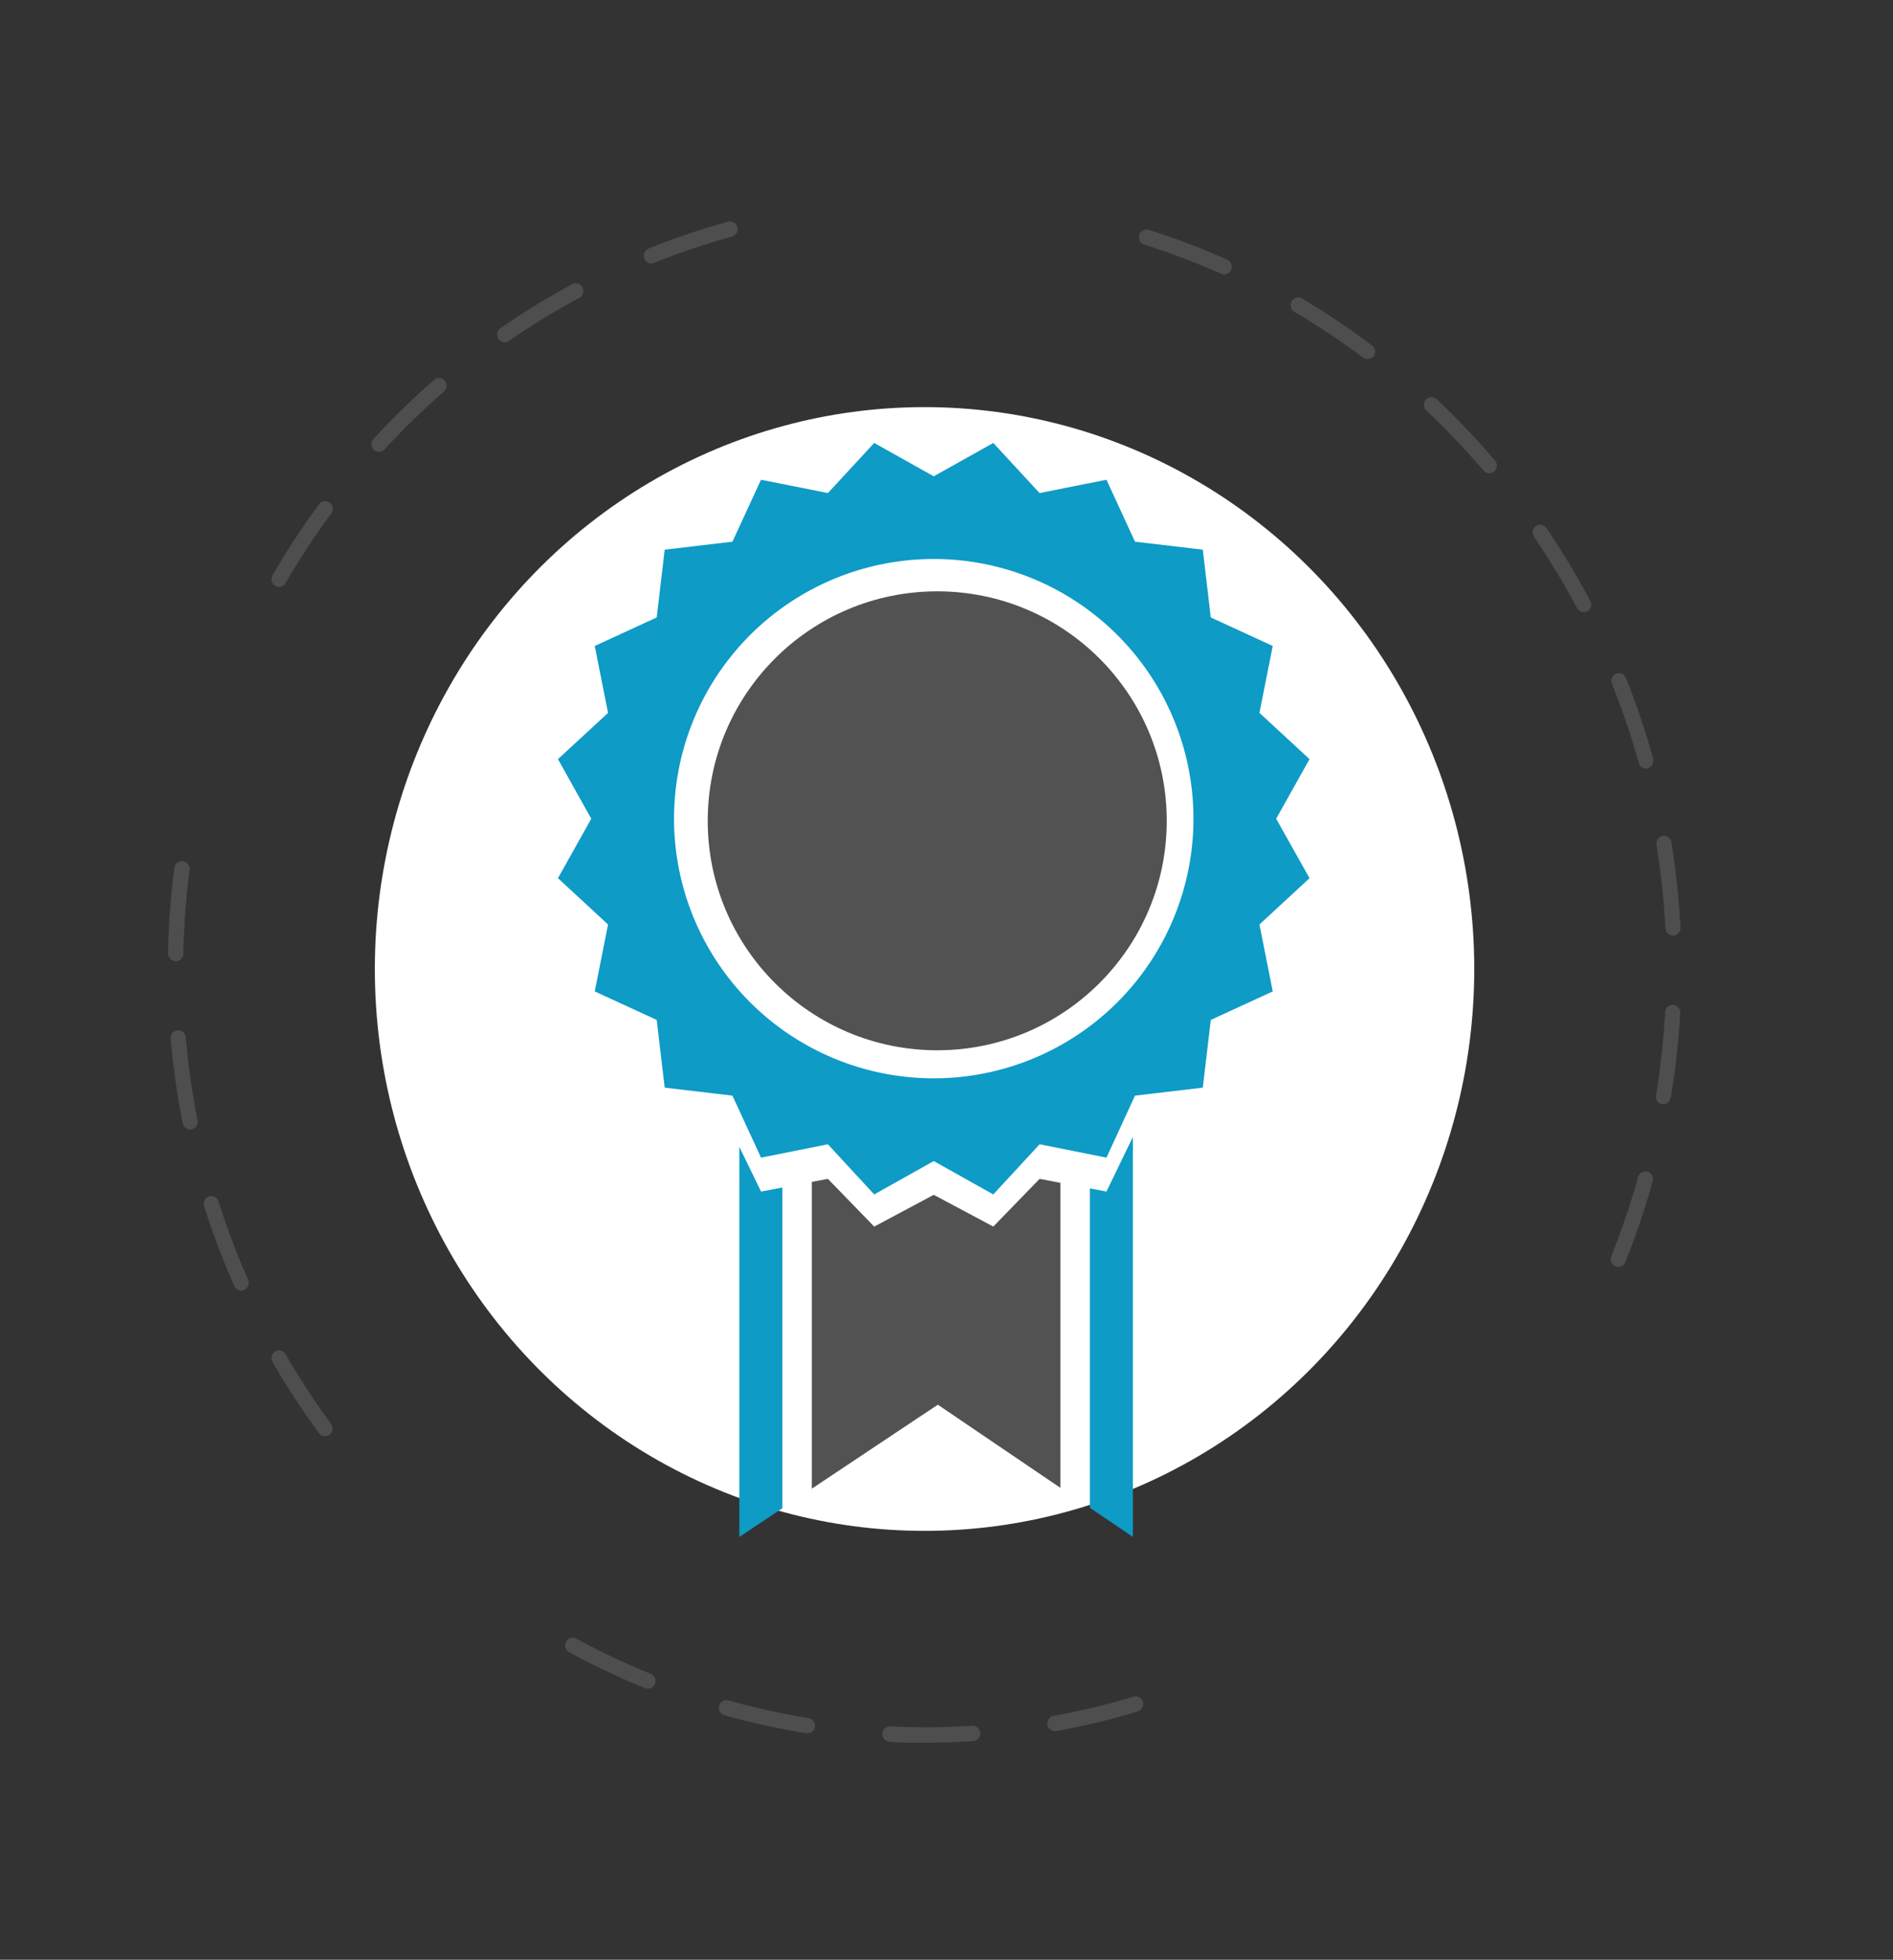
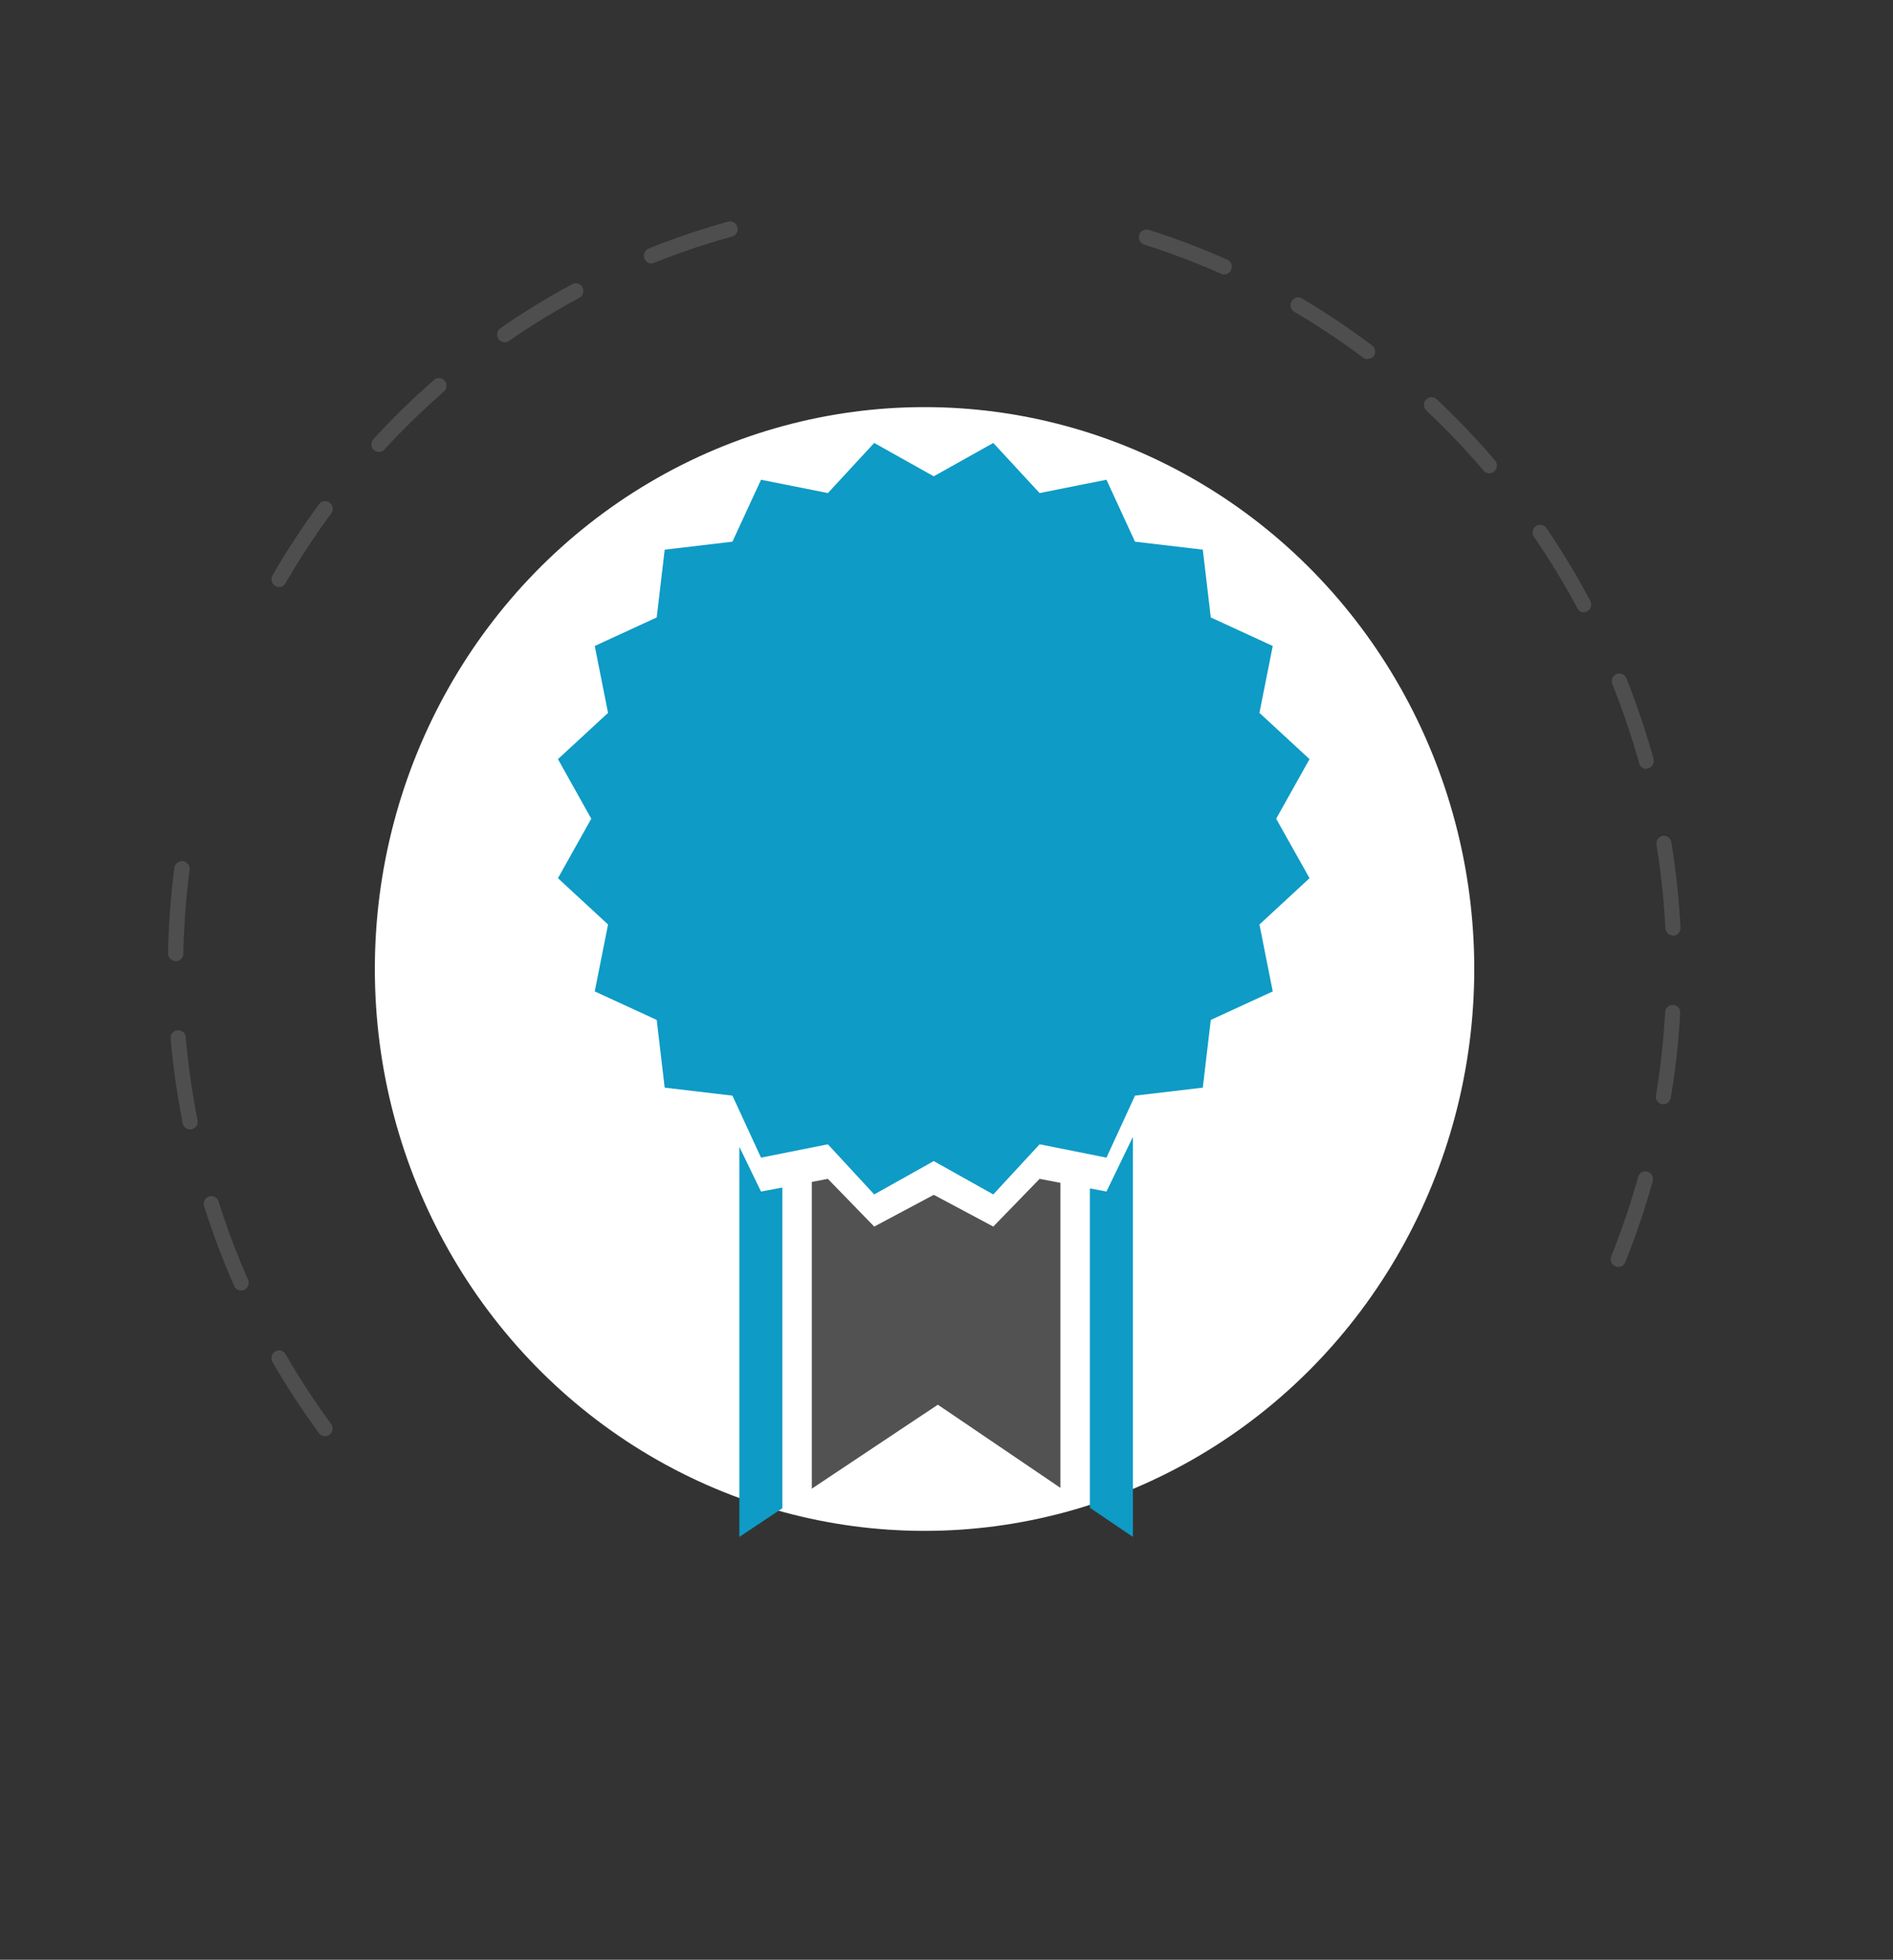
<svg xmlns="http://www.w3.org/2000/svg" id="Capa_1" data-name="Capa 1" viewBox="0 0 282 292">
  <rect x="0" y="0" width="282" height="292" fill="#333333" stroke="none" />
  <defs>
    <style>.cls-1{fill:#4e4e4e;}.cls-2{fill:#fff;}.cls-3{fill:#0e9bc6;}.cls-4{fill:#525252;}</style>
  </defs>
  <path class="cls-1" d="M41.61,87.46A1.07,1.07,0,0,1,41,87.3a1.16,1.16,0,0,1-.4-1.58,117.46,117.46,0,0,1,6.93-10.59,1.11,1.11,0,0,1,1.58-.23,1.17,1.17,0,0,1,.22,1.62,112.68,112.68,0,0,0-6.79,10.37A1.12,1.12,0,0,1,41.61,87.46ZM56.43,67.33a1.12,1.12,0,0,1-.77-.31,1.16,1.16,0,0,1,0-1.63,115.07,115.07,0,0,1,9-8.78,1.12,1.12,0,0,1,1.59.13,1.17,1.17,0,0,1-.13,1.62A112.34,112.34,0,0,0,57.25,67,1.11,1.11,0,0,1,56.43,67.33ZM75.19,51a1.12,1.12,0,0,1-.93-.51,1.16,1.16,0,0,1,.3-1.6,113.68,113.68,0,0,1,10.69-6.55,1.11,1.11,0,0,1,1.52.48,1.17,1.17,0,0,1-.47,1.56A110.5,110.5,0,0,0,75.82,50.8,1,1,0,0,1,75.19,51ZM97,39.26a1.13,1.13,0,0,1-1-.73,1.17,1.17,0,0,1,.64-1.5,109.62,109.62,0,0,1,11.83-4,1.13,1.13,0,0,1,1.38.81,1.15,1.15,0,0,1-.8,1.41A108.93,108.93,0,0,0,97.4,39.18,1.24,1.24,0,0,1,97,39.26Z" />
  <path class="cls-1" d="M48.42,214a1.12,1.12,0,0,1-.9-.46,115.4,115.4,0,0,1-6.92-10.6,1.16,1.16,0,0,1,.39-1.57,1.11,1.11,0,0,1,1.55.4,112.88,112.88,0,0,0,6.78,10.39,1.17,1.17,0,0,1-.23,1.61A1.07,1.07,0,0,1,48.42,214ZM35.89,192.29a1.13,1.13,0,0,1-1-.68,116.49,116.49,0,0,1-4.48-11.89,1.16,1.16,0,0,1,.73-1.45,1.13,1.13,0,0,1,1.42.74,111.84,111.84,0,0,0,4.39,11.65,1.17,1.17,0,0,1-.57,1.53A1.09,1.09,0,0,1,35.89,192.29Zm-7.56-24a1.14,1.14,0,0,1-1.11-.93,118.3,118.3,0,0,1-1.8-12.6,1.13,1.13,0,1,1,2.25-.21,114,114,0,0,0,1.76,12.35,1.15,1.15,0,0,1-.88,1.36A.83.83,0,0,1,28.33,168.32Zm-2.2-25.09h0a1.15,1.15,0,0,1-1.1-1.18c.07-3.17.26-6.38.58-9.54.11-1.06.23-2.11.37-3.16a1.12,1.12,0,0,1,1.26-1,1.15,1.15,0,0,1,1,1.29c-.13,1-.25,2.06-.36,3.1-.31,3.1-.5,6.25-.57,9.35A1.13,1.13,0,0,1,26.13,143.23Z" />
-   <path class="cls-1" d="M137.9,259.66c-1.82,0-3.61,0-5.39-.13a1.14,1.14,0,0,1-1.07-1.2,1.12,1.12,0,0,1,1.17-1.1c1.74.09,3.51.13,5.26.13h0c2.3,0,4.63-.08,6.93-.23a1.15,1.15,0,0,1,.14,2.3C142.63,259.58,140.25,259.66,137.9,259.66Zm-17.61-1.41h-.18a112.17,112.17,0,0,1-12.19-2.67,1.16,1.16,0,0,1-.79-1.42,1.12,1.12,0,0,1,1.38-.8A107.78,107.78,0,0,0,120.46,256a1.16,1.16,0,0,1,.94,1.32A1.13,1.13,0,0,1,120.29,258.25Zm36.86-.31a1.15,1.15,0,0,1-.19-2.28,108.75,108.75,0,0,0,11.89-2.85,1.12,1.12,0,0,1,1.4.78,1.16,1.16,0,0,1-.77,1.43,112.05,112.05,0,0,1-12.13,2.91Zm-60.64-6.32a1.15,1.15,0,0,1-.41-.08,113.54,113.54,0,0,1-11.32-5.36,1.16,1.16,0,0,1-.46-1.55,1.11,1.11,0,0,1,1.52-.48,108,108,0,0,0,11.09,5.25,1.15,1.15,0,0,1,.63,1.49A1.14,1.14,0,0,1,96.51,251.62Z" />
-   <path class="cls-1" d="M241.07,188.77a1.07,1.07,0,0,1-.43-.09,1.16,1.16,0,0,1-.61-1.5,116,116,0,0,0,4-11.8,1.12,1.12,0,0,1,1.39-.8,1.16,1.16,0,0,1,.78,1.42,116.85,116.85,0,0,1-4.07,12.05A1.13,1.13,0,0,1,241.07,188.77Zm6.73-24.24h-.18a1.16,1.16,0,0,1-.93-1.33c.39-2.36.71-4.78.95-7.18.18-1.74.32-3.5.42-5.23a1.12,1.12,0,1,1,2.24.13c-.09,1.77-.24,3.56-.42,5.33-.24,2.45-.57,4.92-1,7.33A1.13,1.13,0,0,1,247.8,164.53Zm1.41-25.15a1.14,1.14,0,0,1-1.12-1.09,117,117,0,0,0-1.32-12.41,1.16,1.16,0,0,1,.93-1.33,1.12,1.12,0,0,1,1.29,1,117,117,0,0,1,1.35,12.67,1.15,1.15,0,0,1-1.07,1.21Zm-4-24.85a1.13,1.13,0,0,1-1.08-.84,114.34,114.34,0,0,0-4-11.8,1.17,1.17,0,0,1,.62-1.5,1.13,1.13,0,0,1,1.47.63,119.21,119.21,0,0,1,4.05,12,1.17,1.17,0,0,1-.78,1.42A1.1,1.1,0,0,1,245.19,114.53Zm-9.27-23.32a1.15,1.15,0,0,1-1-.6A113,113,0,0,0,228.52,80a1.18,1.18,0,0,1,.28-1.61,1.12,1.12,0,0,1,1.57.29,116.82,116.82,0,0,1,6.53,10.85,1.16,1.16,0,0,1-.45,1.56A1.13,1.13,0,0,1,235.92,91.21ZM221.86,70.52a1.13,1.13,0,0,1-.85-.39,112.59,112.59,0,0,0-8.52-8.95,1.16,1.16,0,0,1-.06-1.63,1.11,1.11,0,0,1,1.59-.07,117.14,117.14,0,0,1,8.69,9.13,1.17,1.17,0,0,1-.11,1.63A1.1,1.1,0,0,1,221.86,70.52Zm-18.13-17a1.11,1.11,0,0,1-.67-.23,110.19,110.19,0,0,0-10.23-6.82,1.16,1.16,0,0,1-.42-1.57,1.12,1.12,0,0,1,1.54-.43,113.49,113.49,0,0,1,10.44,7,1.17,1.17,0,0,1,.24,1.61A1.13,1.13,0,0,1,203.73,53.47ZM182.36,40.89a1.12,1.12,0,0,1-.44-.09,110.1,110.1,0,0,0-11.46-4.35,1.16,1.16,0,0,1-.75-1.44,1.13,1.13,0,0,1,1.41-.76,109.41,109.41,0,0,1,11.7,4.44,1.15,1.15,0,0,1,.58,1.51A1.14,1.14,0,0,1,182.36,40.89Z" />
+   <path class="cls-1" d="M241.07,188.77a1.07,1.07,0,0,1-.43-.09,1.16,1.16,0,0,1-.61-1.5,116,116,0,0,0,4-11.8,1.12,1.12,0,0,1,1.39-.8,1.16,1.16,0,0,1,.78,1.42,116.85,116.85,0,0,1-4.07,12.05A1.13,1.13,0,0,1,241.07,188.77Zm6.73-24.24h-.18a1.16,1.16,0,0,1-.93-1.33c.39-2.36.71-4.78.95-7.18.18-1.74.32-3.5.42-5.23a1.12,1.12,0,1,1,2.24.13c-.09,1.77-.24,3.56-.42,5.33-.24,2.45-.57,4.92-1,7.33A1.13,1.13,0,0,1,247.8,164.53Zm1.41-25.15a1.14,1.14,0,0,1-1.12-1.09,117,117,0,0,0-1.32-12.41,1.16,1.16,0,0,1,.93-1.33,1.12,1.12,0,0,1,1.29,1,117,117,0,0,1,1.35,12.67,1.15,1.15,0,0,1-1.07,1.21m-4-24.85a1.13,1.13,0,0,1-1.08-.84,114.34,114.34,0,0,0-4-11.8,1.17,1.17,0,0,1,.62-1.5,1.13,1.13,0,0,1,1.47.63,119.21,119.21,0,0,1,4.05,12,1.17,1.17,0,0,1-.78,1.42A1.1,1.1,0,0,1,245.19,114.53Zm-9.27-23.32a1.15,1.15,0,0,1-1-.6A113,113,0,0,0,228.52,80a1.18,1.18,0,0,1,.28-1.61,1.12,1.12,0,0,1,1.57.29,116.82,116.82,0,0,1,6.53,10.85,1.16,1.16,0,0,1-.45,1.56A1.13,1.13,0,0,1,235.92,91.21ZM221.86,70.52a1.13,1.13,0,0,1-.85-.39,112.59,112.59,0,0,0-8.52-8.95,1.16,1.16,0,0,1-.06-1.63,1.11,1.11,0,0,1,1.59-.07,117.14,117.14,0,0,1,8.69,9.13,1.17,1.17,0,0,1-.11,1.63A1.1,1.1,0,0,1,221.86,70.52Zm-18.13-17a1.11,1.11,0,0,1-.67-.23,110.19,110.19,0,0,0-10.23-6.82,1.16,1.16,0,0,1-.42-1.57,1.12,1.12,0,0,1,1.54-.43,113.49,113.49,0,0,1,10.44,7,1.17,1.17,0,0,1,.24,1.61A1.13,1.13,0,0,1,203.73,53.47ZM182.36,40.89a1.12,1.12,0,0,1-.44-.09,110.1,110.1,0,0,0-11.46-4.35,1.16,1.16,0,0,1-.75-1.44,1.13,1.13,0,0,1,1.41-.76,109.41,109.41,0,0,1,11.7,4.44,1.15,1.15,0,0,1,.58,1.51A1.14,1.14,0,0,1,182.36,40.89Z" />
  <ellipse class="cls-2" cx="137.73" cy="144.38" rx="81.89" ry="83.72" />
  <polygon class="cls-3" points="190.11 121.99 195.08 113.11 187.62 106.22 189.6 96.25 180.37 92 179.18 81.9 169.08 80.71 164.83 71.48 154.87 73.47 147.97 66 139.1 70.97 130.23 66 123.33 73.47 113.37 71.48 109.11 80.71 99.02 81.9 97.83 92 88.6 96.25 90.58 106.22 83.12 113.11 88.08 121.99 83.12 130.85 90.58 137.75 88.6 147.72 97.83 151.97 99.02 162.06 109.11 163.25 113.37 172.49 123.33 170.5 130.23 177.97 139.1 173 147.97 177.97 154.87 170.5 164.83 172.49 169.08 163.25 179.18 162.06 180.37 151.97 189.6 147.72 187.62 137.75 195.08 130.85 190.11 121.99" />
-   <path class="cls-2" d="M139.1,160.67A38.69,38.69,0,1,1,177.79,122,38.69,38.69,0,0,1,139.1,160.67Z" />
  <polygon class="cls-4" points="154.87 175.65 157.97 176.24 157.97 221.69 139.71 209.3 120.94 221.81 120.94 176.1 123.33 175.65 130.23 182.76 139.1 178.03 147.97 182.76 154.87 175.65" />
  <polygon class="cls-3" points="113.37 177.54 116.55 176.94 116.55 224.73 110.14 229 110.14 170.88 113.37 177.54" />
  <polygon class="cls-3" points="164.83 177.54 168.77 169.39 168.77 229 162.36 224.66 162.36 177.07 164.83 177.54" />
-   <circle class="cls-4" cx="139.62" cy="122.3" r="34.19" />
</svg>